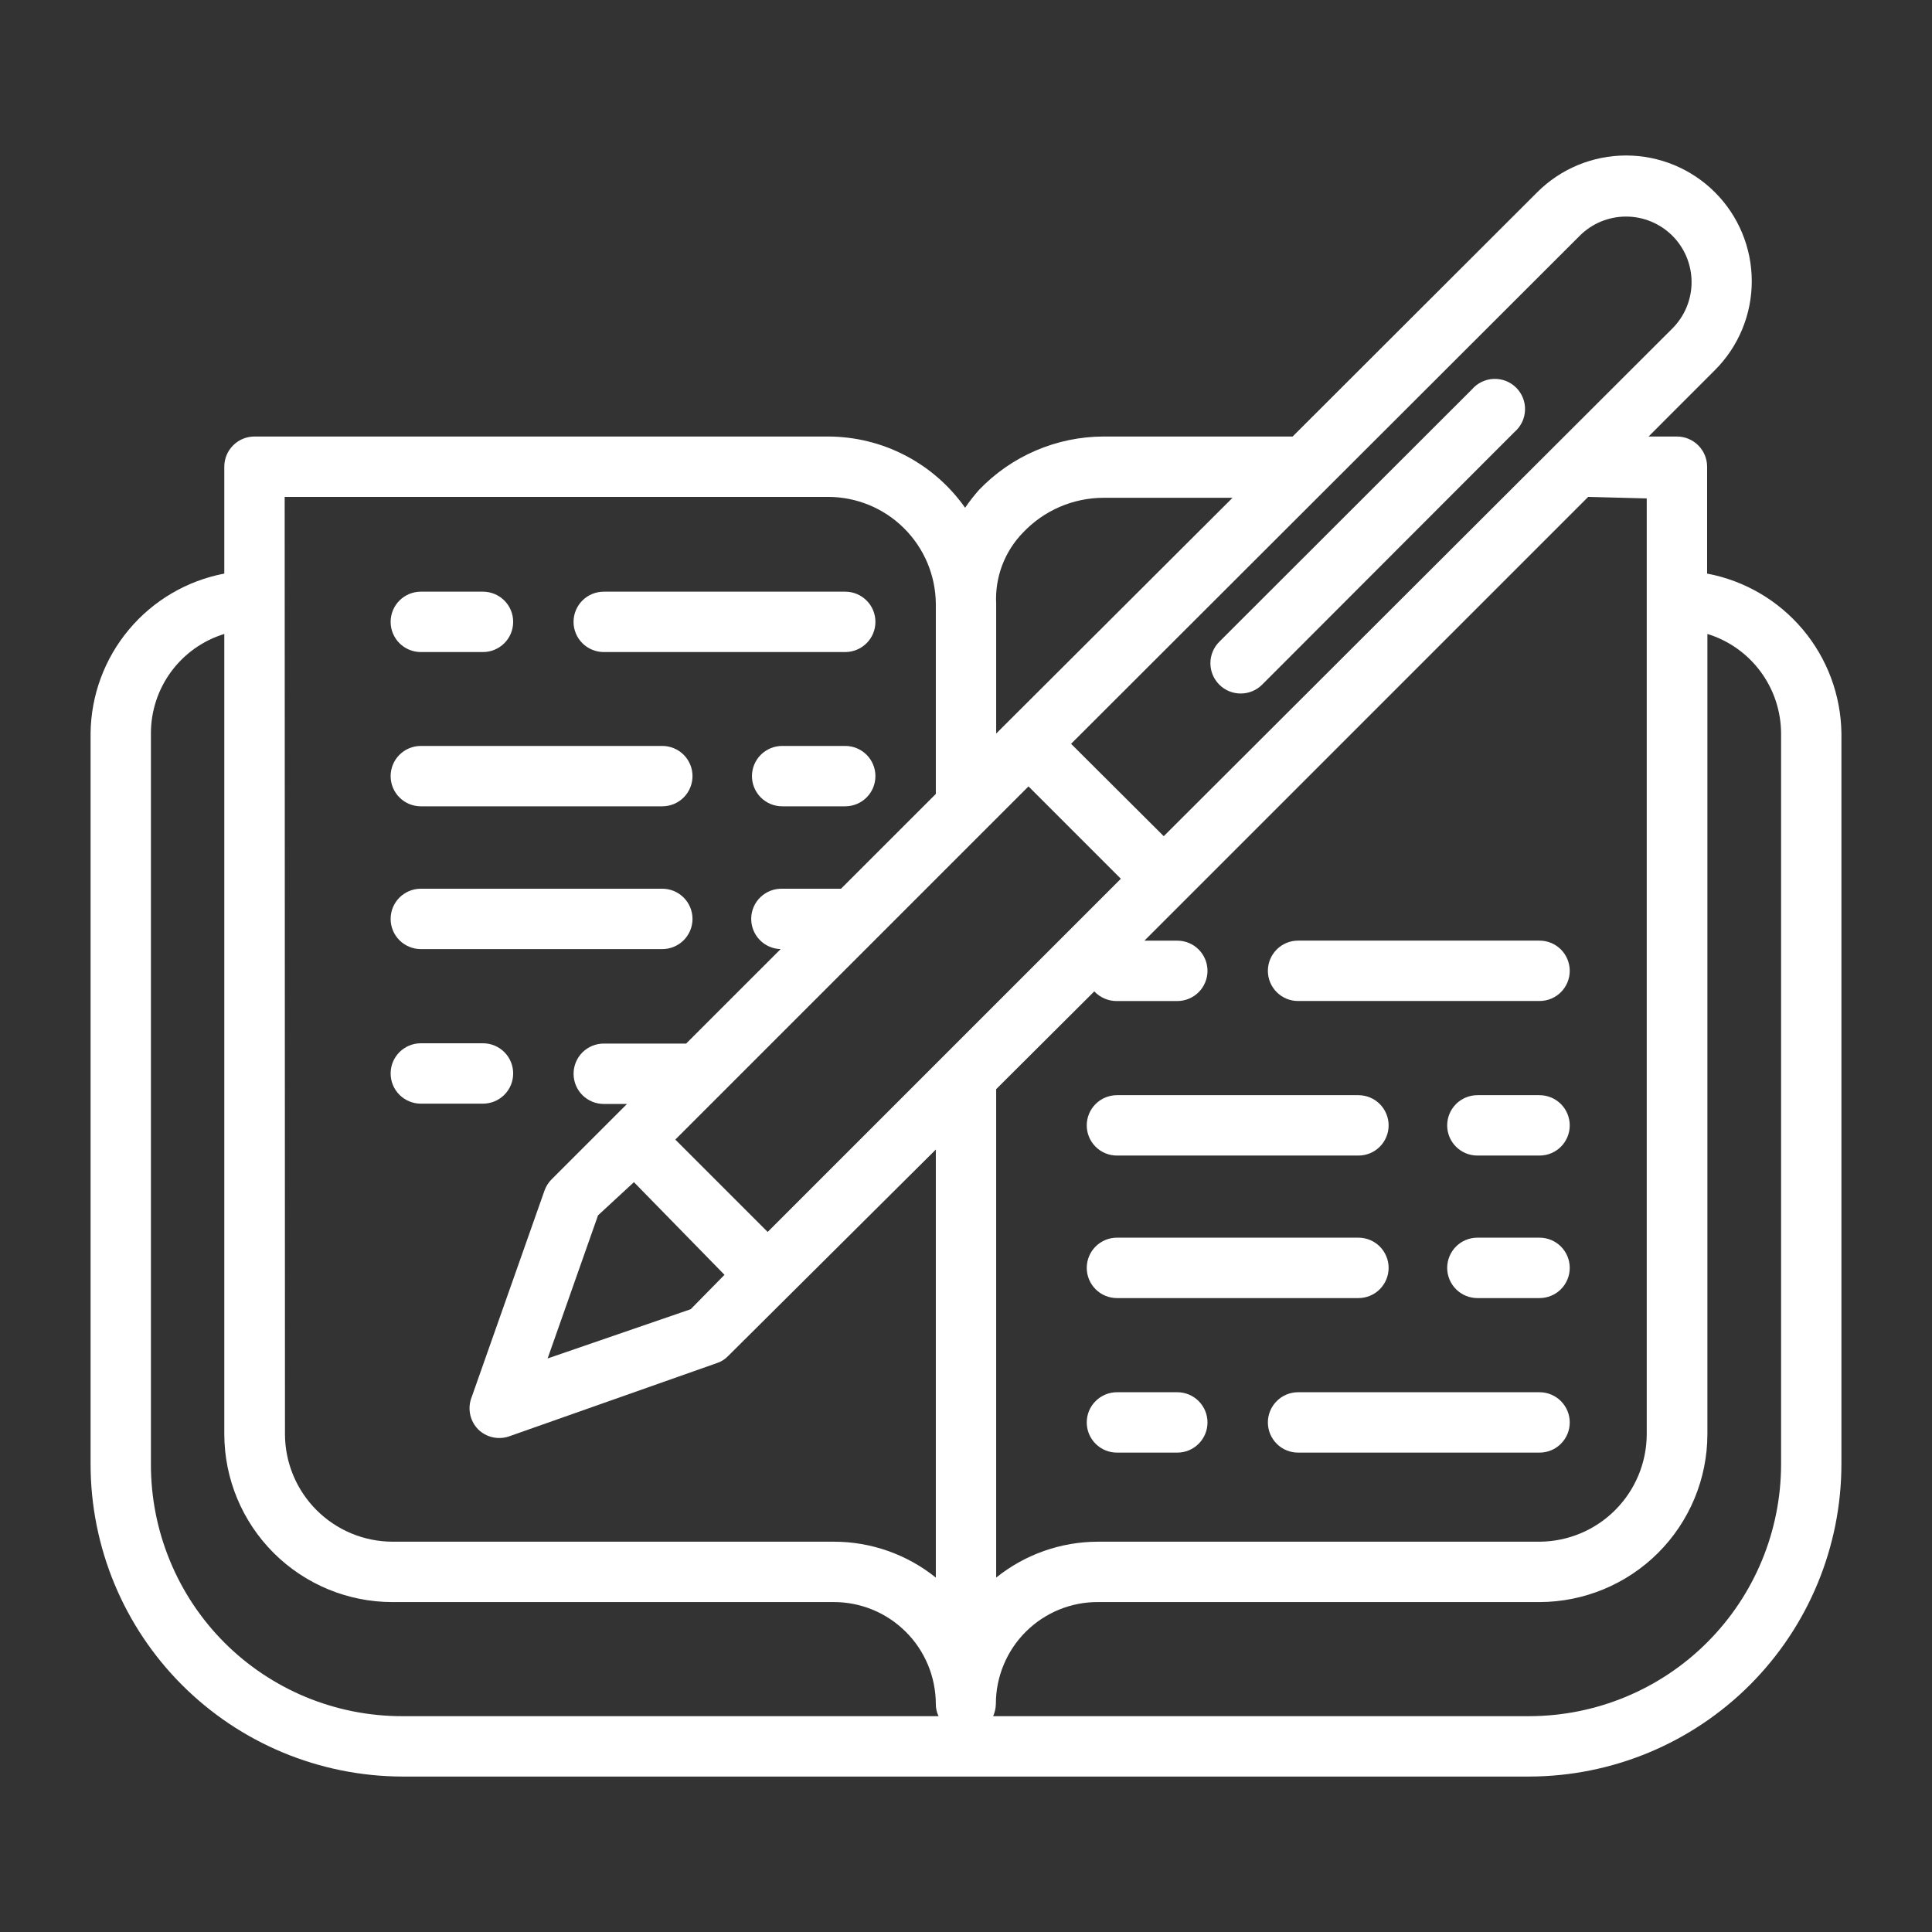
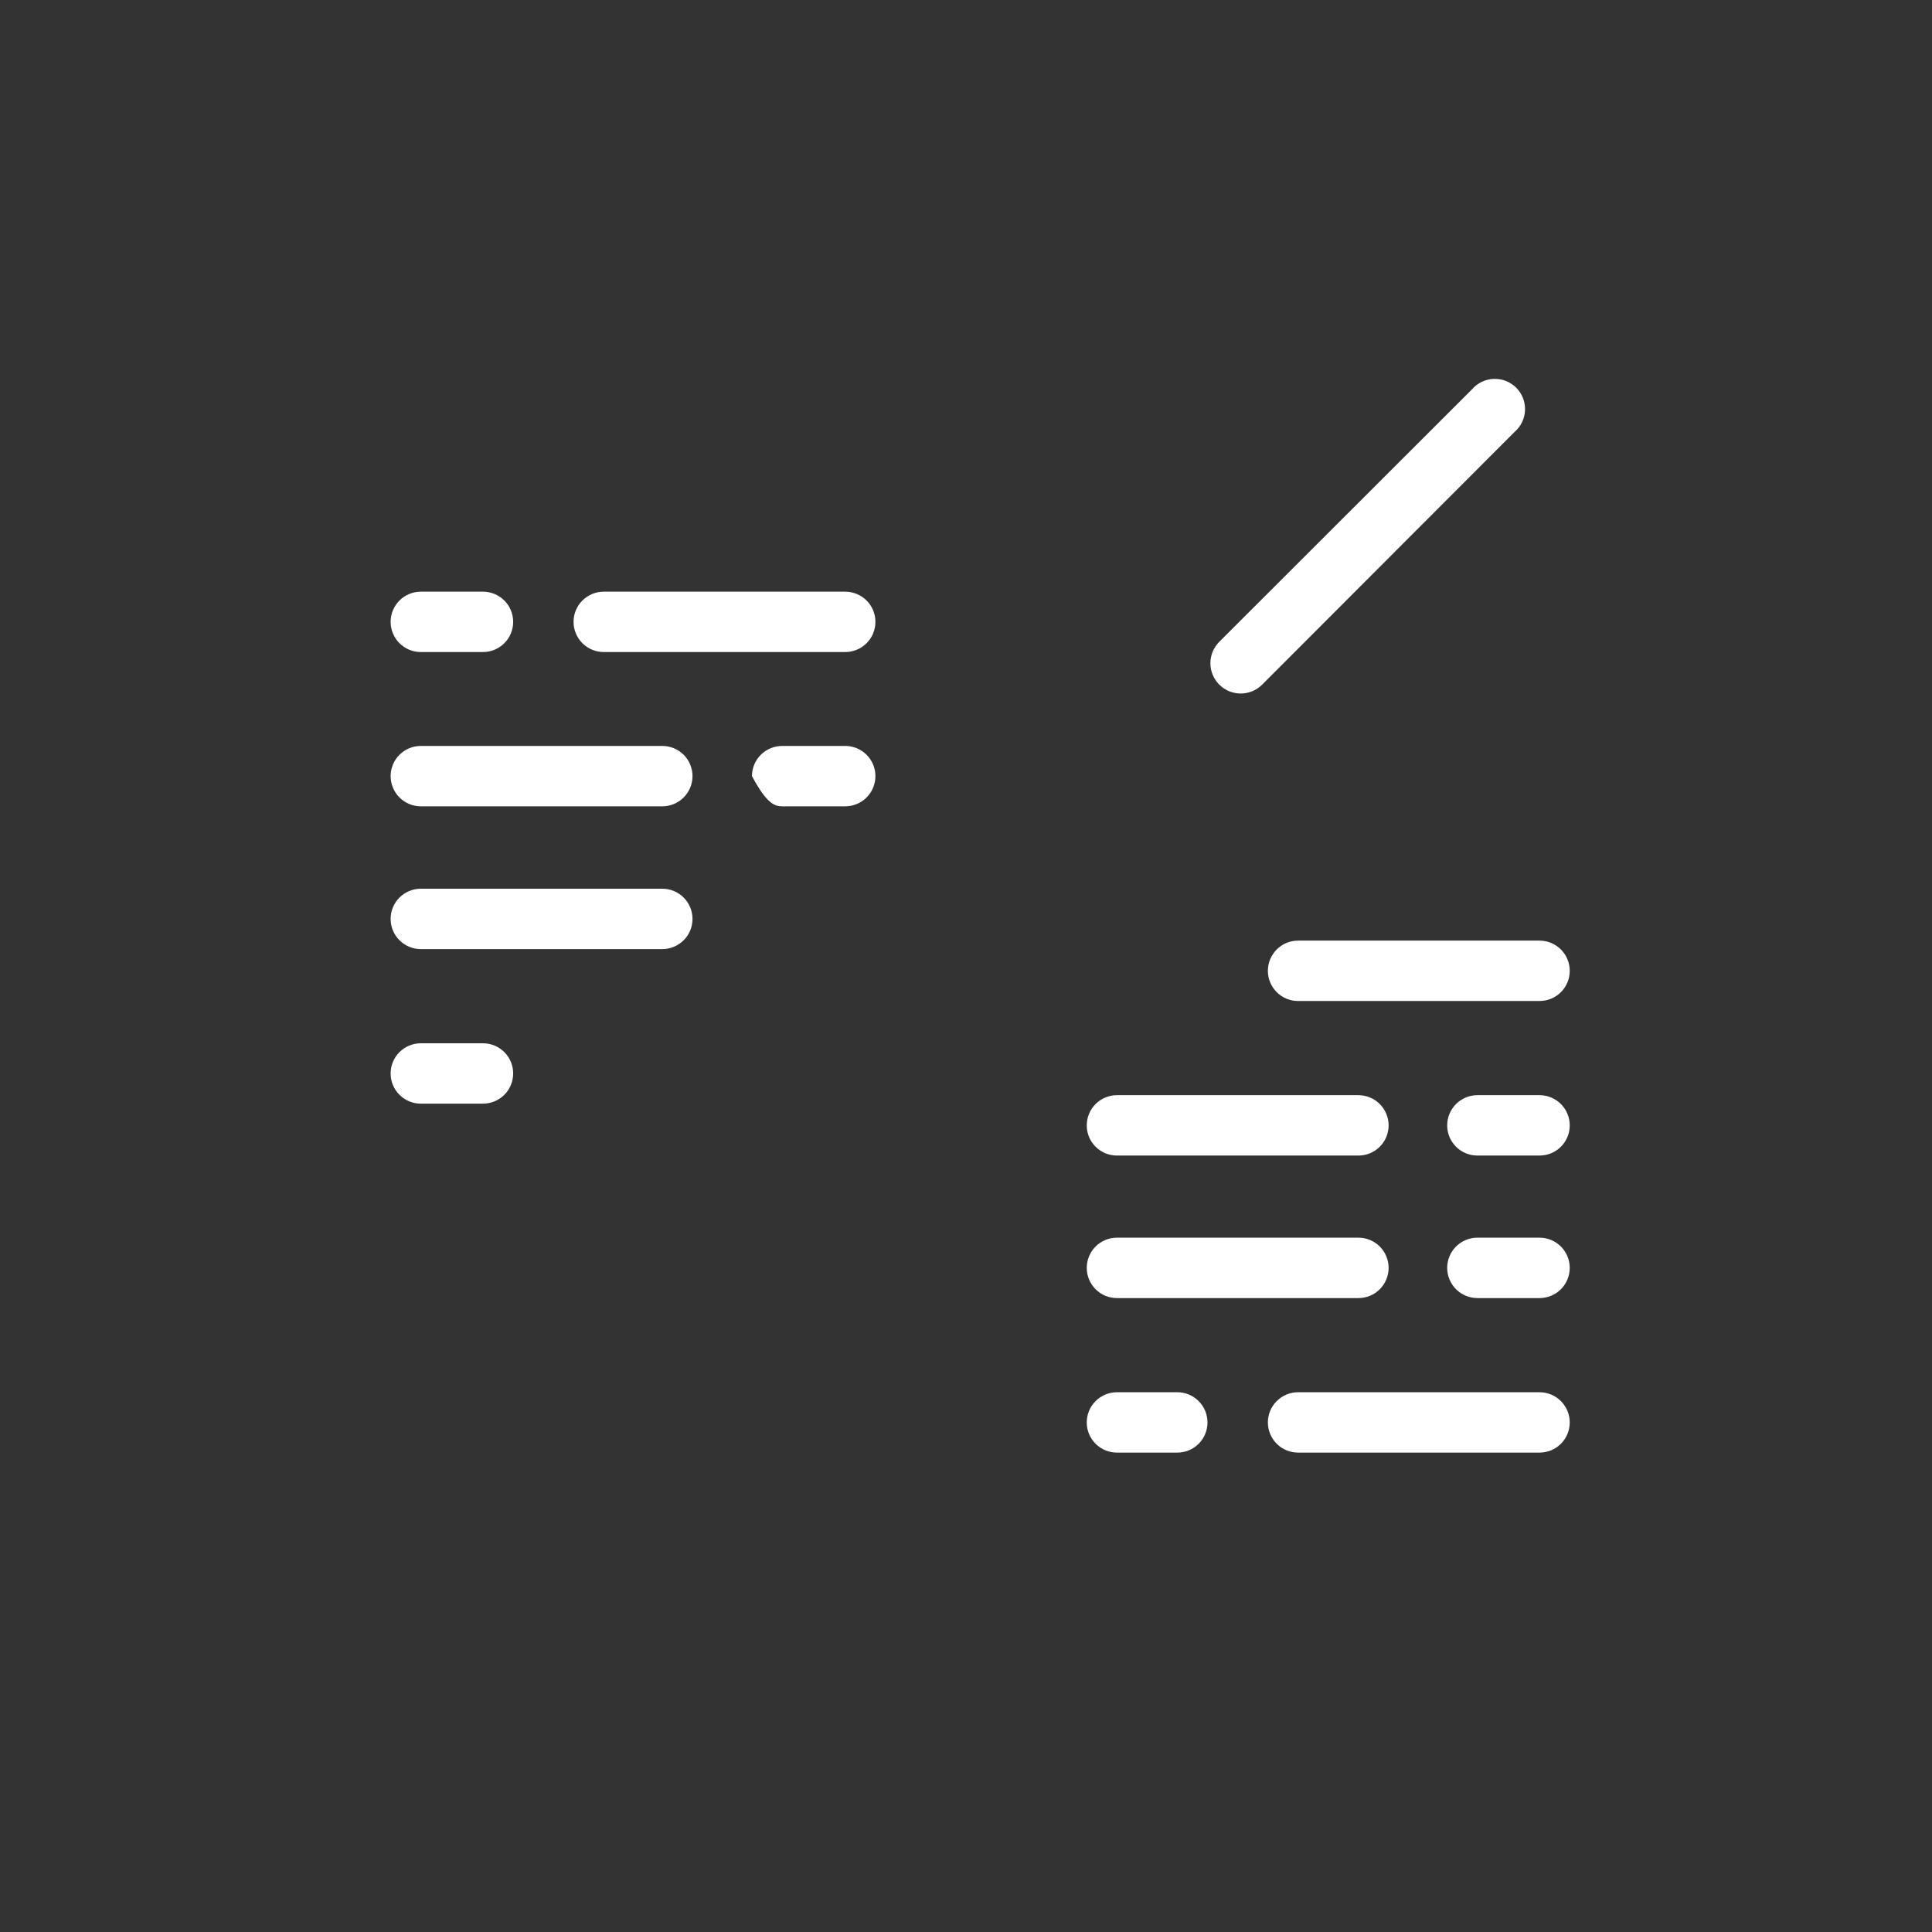
<svg xmlns="http://www.w3.org/2000/svg" width="52" height="52" viewBox="0 0 52 52" fill="none">
  <rect x="0" y="0" width="52" height="52" fill="#333333" stroke="none" />
-   <path d="M45.947 15.438V12.561C45.947 12.346 45.861 12.139 45.709 11.987C45.556 11.834 45.35 11.749 45.134 11.749H44.371L46.158 9.961C46.793 9.327 47.149 8.466 47.149 7.569C47.149 6.671 46.793 5.81 46.158 5.176C45.523 4.541 44.663 4.185 43.765 4.185C42.868 4.185 42.007 4.541 41.373 5.176L34.791 11.749H29.697C29.071 11.751 28.452 11.88 27.877 12.127C27.301 12.374 26.782 12.735 26.349 13.187C26.215 13.339 26.09 13.499 25.976 13.666C25.559 13.075 25.007 12.592 24.365 12.258C23.723 11.924 23.01 11.75 22.287 11.749H6.849C6.634 11.749 6.427 11.834 6.275 11.987C6.122 12.139 6.037 12.346 6.037 12.561V15.438C5.033 15.629 4.126 16.161 3.47 16.945C2.814 17.728 2.449 18.714 2.438 19.736V39.406C2.438 41.634 3.321 43.77 4.895 45.347C6.468 46.923 8.603 47.811 10.831 47.816H41.169C43.396 47.809 45.53 46.921 47.103 45.345C48.676 43.768 49.56 41.633 49.562 39.406V19.736C49.548 18.712 49.181 17.725 48.522 16.942C47.862 16.158 46.953 15.627 45.947 15.438ZM44.322 13.415V38.602C44.32 39.367 44.015 40.1 43.475 40.642C42.935 41.184 42.203 41.49 41.438 41.495H29.551C28.555 41.496 27.589 41.837 26.812 42.461V29.315L29.453 26.683C29.529 26.764 29.621 26.829 29.723 26.874C29.825 26.919 29.935 26.942 30.046 26.943H31.688C31.903 26.943 32.11 26.857 32.262 26.705C32.414 26.552 32.5 26.346 32.5 26.13C32.5 25.915 32.414 25.708 32.262 25.556C32.11 25.403 31.903 25.318 31.688 25.318H30.802L42.746 13.374L44.322 13.415ZM18.59 35.238L14.739 36.563L16.096 32.711L17.062 31.818L19.5 34.312L18.59 35.238ZM20.662 33.158L18.176 30.672L27.682 21.166L30.168 23.652L20.662 33.158ZM42.518 6.346C42.682 6.182 42.876 6.052 43.09 5.963C43.304 5.875 43.534 5.829 43.765 5.829C43.997 5.829 44.226 5.875 44.44 5.963C44.654 6.052 44.849 6.182 45.013 6.346C45.176 6.509 45.306 6.704 45.395 6.918C45.483 7.132 45.529 7.361 45.529 7.593C45.529 7.825 45.483 8.054 45.395 8.268C45.306 8.482 45.176 8.676 45.013 8.84L31.322 22.506L28.828 20.02L42.518 6.346ZM26.812 16.25C26.794 15.898 26.849 15.546 26.973 15.216C27.098 14.886 27.289 14.585 27.536 14.333C27.815 14.038 28.151 13.803 28.524 13.642C28.897 13.481 29.299 13.399 29.705 13.398H33.174L26.812 19.744V16.25ZM7.662 13.374H22.287C23.052 13.374 23.786 13.676 24.329 14.215C24.873 14.754 25.181 15.485 25.188 16.25V21.369L22.636 23.92H21.052C20.836 23.915 20.628 23.995 20.471 24.144C20.315 24.292 20.224 24.497 20.219 24.712C20.214 24.928 20.294 25.137 20.443 25.293C20.591 25.449 20.796 25.54 21.011 25.545L18.468 28.088H16.25C16.035 28.088 15.828 28.174 15.675 28.326C15.523 28.479 15.438 28.685 15.438 28.901C15.438 29.116 15.523 29.323 15.675 29.475C15.828 29.628 16.035 29.713 16.25 29.713H16.876L14.852 31.736C14.766 31.821 14.699 31.924 14.658 32.037L12.675 37.66C12.631 37.8 12.626 37.95 12.66 38.093C12.694 38.236 12.767 38.367 12.87 38.472C12.975 38.575 13.106 38.648 13.249 38.682C13.392 38.716 13.542 38.711 13.682 38.667L19.305 36.684C19.42 36.645 19.523 36.578 19.606 36.489L25.188 30.94V42.461C24.409 41.835 23.44 41.494 22.441 41.495H10.562C9.796 41.492 9.062 41.187 8.52 40.645C7.978 40.103 7.672 39.368 7.67 38.602L7.662 13.374ZM6.037 44.208C5.408 43.577 4.91 42.828 4.572 42.004C4.233 41.18 4.06 40.297 4.062 39.406V19.736C4.062 19.137 4.254 18.555 4.609 18.074C4.965 17.593 5.465 17.238 6.037 17.063V38.602C6.039 39.801 6.517 40.95 7.365 41.797C8.214 42.644 9.364 43.12 10.562 43.12H22.433C22.794 43.118 23.151 43.188 23.485 43.325C23.818 43.462 24.122 43.664 24.377 43.918C24.633 44.172 24.836 44.474 24.975 44.807C25.114 45.14 25.186 45.497 25.188 45.858C25.186 45.973 25.211 46.087 25.261 46.191H10.831C9.94 46.192 9.059 46.018 8.236 45.678C7.413 45.337 6.666 44.838 6.037 44.208ZM47.938 39.406C47.938 41.204 47.224 42.929 45.953 44.201C44.683 45.473 42.959 46.188 41.161 46.191H26.731C26.777 46.086 26.802 45.972 26.804 45.858C26.804 45.497 26.875 45.141 27.014 44.808C27.152 44.475 27.354 44.173 27.609 43.919C27.864 43.664 28.167 43.463 28.5 43.325C28.833 43.188 29.19 43.118 29.551 43.12H41.438C42.635 43.117 43.783 42.641 44.63 41.794C45.476 40.947 45.953 39.799 45.955 38.602V17.063C46.527 17.239 47.028 17.593 47.384 18.074C47.741 18.555 47.935 19.137 47.938 19.736V39.406Z" fill="white" />
-   <path d="M34.937 26.942H41.437C41.653 26.942 41.86 26.857 42.012 26.704C42.164 26.552 42.25 26.346 42.25 26.13C42.25 25.915 42.164 25.708 42.012 25.555C41.86 25.403 41.653 25.317 41.437 25.317H34.937C34.722 25.317 34.515 25.403 34.363 25.555C34.211 25.708 34.125 25.915 34.125 26.13C34.125 26.346 34.211 26.552 34.363 26.704C34.515 26.857 34.722 26.942 34.937 26.942ZM41.437 29.477H39.764C39.548 29.477 39.342 29.563 39.189 29.715C39.037 29.868 38.951 30.075 38.951 30.29C38.951 30.506 39.037 30.712 39.189 30.864C39.342 31.017 39.548 31.102 39.764 31.102H41.437C41.653 31.102 41.86 31.017 42.012 30.864C42.164 30.712 42.25 30.506 42.25 30.29C42.25 30.075 42.164 29.868 42.012 29.715C41.86 29.563 41.653 29.477 41.437 29.477ZM30.062 31.102H36.562C36.778 31.102 36.985 31.017 37.137 30.864C37.289 30.712 37.375 30.506 37.375 30.29C37.375 30.075 37.289 29.868 37.137 29.715C36.985 29.563 36.778 29.477 36.562 29.477H30.062C29.847 29.477 29.64 29.563 29.488 29.715C29.335 29.868 29.25 30.075 29.25 30.29C29.25 30.506 29.335 30.712 29.488 30.864C29.64 31.017 29.847 31.102 30.062 31.102ZM31.687 37.472H30.062C29.847 37.472 29.64 37.558 29.488 37.711C29.335 37.863 29.25 38.069 29.25 38.285C29.25 38.501 29.335 38.707 29.488 38.859C29.64 39.012 29.847 39.097 30.062 39.097H31.687C31.903 39.097 32.11 39.012 32.262 38.859C32.414 38.707 32.5 38.501 32.5 38.285C32.5 38.069 32.414 37.863 32.262 37.711C32.11 37.558 31.903 37.472 31.687 37.472ZM41.437 37.472H34.937C34.722 37.472 34.515 37.558 34.363 37.711C34.211 37.863 34.125 38.069 34.125 38.285C34.125 38.501 34.211 38.707 34.363 38.859C34.515 39.012 34.722 39.097 34.937 39.097H41.437C41.653 39.097 41.86 39.012 42.012 38.859C42.164 38.707 42.25 38.501 42.25 38.285C42.25 38.069 42.164 37.863 42.012 37.711C41.86 37.558 41.653 37.472 41.437 37.472ZM41.437 33.312H39.764C39.548 33.312 39.342 33.398 39.189 33.55C39.037 33.703 38.951 33.91 38.951 34.125C38.951 34.34 39.037 34.547 39.189 34.7C39.342 34.852 39.548 34.938 39.764 34.938H41.437C41.653 34.938 41.86 34.852 42.012 34.7C42.164 34.547 42.25 34.34 42.25 34.125C42.25 33.91 42.164 33.703 42.012 33.55C41.86 33.398 41.653 33.312 41.437 33.312ZM30.062 34.938H36.562C36.778 34.938 36.985 34.852 37.137 34.7C37.289 34.547 37.375 34.34 37.375 34.125C37.375 33.91 37.289 33.703 37.137 33.55C36.985 33.398 36.778 33.312 36.562 33.312H30.062C29.847 33.312 29.64 33.398 29.488 33.55C29.335 33.703 29.25 33.91 29.25 34.125C29.25 34.34 29.335 34.547 29.488 34.7C29.64 34.852 29.847 34.938 30.062 34.938ZM11.326 17.55H13C13.215 17.55 13.422 17.464 13.574 17.312C13.727 17.16 13.812 16.953 13.812 16.738C13.812 16.522 13.727 16.315 13.574 16.163C13.422 16.011 13.215 15.925 13 15.925H11.326C11.111 15.925 10.904 16.011 10.752 16.163C10.599 16.315 10.514 16.522 10.514 16.738C10.514 16.953 10.599 17.16 10.752 17.312C10.904 17.464 11.111 17.55 11.326 17.55ZM16.25 17.55H22.75C22.965 17.55 23.172 17.464 23.324 17.312C23.477 17.16 23.562 16.953 23.562 16.738C23.562 16.522 23.477 16.315 23.324 16.163C23.172 16.011 22.965 15.925 22.75 15.925H16.25C16.034 15.925 15.828 16.011 15.675 16.163C15.523 16.315 15.437 16.522 15.437 16.738C15.437 16.953 15.523 17.16 15.675 17.312C15.828 17.464 16.034 17.55 16.25 17.55ZM22.75 20.077H21.052C20.836 20.077 20.63 20.163 20.477 20.315C20.325 20.467 20.239 20.674 20.239 20.889C20.239 21.105 20.325 21.311 20.477 21.464C20.63 21.616 20.836 21.702 21.052 21.702H22.75C22.965 21.702 23.172 21.616 23.324 21.464C23.477 21.311 23.562 21.105 23.562 20.889C23.562 20.674 23.477 20.467 23.324 20.315C23.172 20.163 22.965 20.077 22.75 20.077ZM11.326 21.702H17.826C18.042 21.702 18.248 21.616 18.401 21.464C18.553 21.311 18.639 21.105 18.639 20.889C18.639 20.674 18.553 20.467 18.401 20.315C18.248 20.163 18.042 20.077 17.826 20.077H11.326C11.111 20.077 10.904 20.163 10.752 20.315C10.599 20.467 10.514 20.674 10.514 20.889C10.514 21.105 10.599 21.311 10.752 21.464C10.904 21.616 11.111 21.702 11.326 21.702ZM11.326 29.705H13C13.215 29.705 13.422 29.619 13.574 29.467C13.727 29.315 13.812 29.108 13.812 28.892C13.812 28.677 13.727 28.47 13.574 28.318C13.422 28.166 13.215 28.08 13 28.08H11.326C11.111 28.08 10.904 28.166 10.752 28.318C10.599 28.47 10.514 28.677 10.514 28.892C10.514 29.108 10.599 29.315 10.752 29.467C10.904 29.619 11.111 29.705 11.326 29.705ZM11.326 25.545H17.826C18.042 25.545 18.248 25.459 18.401 25.307C18.553 25.155 18.639 24.948 18.639 24.733C18.639 24.517 18.553 24.31 18.401 24.158C18.248 24.006 18.042 23.92 17.826 23.92H11.326C11.111 23.92 10.904 24.006 10.752 24.158C10.599 24.31 10.514 24.517 10.514 24.733C10.514 24.948 10.599 25.155 10.752 25.307C10.904 25.459 11.111 25.545 11.326 25.545ZM32.817 17.274C32.664 17.427 32.578 17.634 32.578 17.851C32.578 18.067 32.664 18.274 32.817 18.427C32.97 18.581 33.177 18.666 33.394 18.666C33.61 18.666 33.818 18.581 33.971 18.427L40.763 11.627C40.848 11.554 40.917 11.464 40.966 11.364C41.015 11.263 41.042 11.153 41.046 11.041C41.051 10.929 41.032 10.818 40.991 10.713C40.95 10.609 40.888 10.514 40.809 10.435C40.73 10.356 40.635 10.294 40.531 10.253C40.427 10.212 40.315 10.194 40.203 10.198C40.091 10.202 39.981 10.23 39.881 10.278C39.78 10.327 39.69 10.396 39.617 10.481L32.817 17.274Z" fill="white" />
+   <path d="M34.937 26.942H41.437C41.653 26.942 41.86 26.857 42.012 26.704C42.164 26.552 42.25 26.346 42.25 26.13C42.25 25.915 42.164 25.708 42.012 25.555C41.86 25.403 41.653 25.317 41.437 25.317H34.937C34.722 25.317 34.515 25.403 34.363 25.555C34.211 25.708 34.125 25.915 34.125 26.13C34.125 26.346 34.211 26.552 34.363 26.704C34.515 26.857 34.722 26.942 34.937 26.942ZM41.437 29.477H39.764C39.548 29.477 39.342 29.563 39.189 29.715C39.037 29.868 38.951 30.075 38.951 30.29C38.951 30.506 39.037 30.712 39.189 30.864C39.342 31.017 39.548 31.102 39.764 31.102H41.437C41.653 31.102 41.86 31.017 42.012 30.864C42.164 30.712 42.25 30.506 42.25 30.29C42.25 30.075 42.164 29.868 42.012 29.715C41.86 29.563 41.653 29.477 41.437 29.477ZM30.062 31.102H36.562C36.778 31.102 36.985 31.017 37.137 30.864C37.289 30.712 37.375 30.506 37.375 30.29C37.375 30.075 37.289 29.868 37.137 29.715C36.985 29.563 36.778 29.477 36.562 29.477H30.062C29.847 29.477 29.64 29.563 29.488 29.715C29.335 29.868 29.25 30.075 29.25 30.29C29.25 30.506 29.335 30.712 29.488 30.864C29.64 31.017 29.847 31.102 30.062 31.102ZM31.687 37.472H30.062C29.847 37.472 29.64 37.558 29.488 37.711C29.335 37.863 29.25 38.069 29.25 38.285C29.25 38.501 29.335 38.707 29.488 38.859C29.64 39.012 29.847 39.097 30.062 39.097H31.687C31.903 39.097 32.11 39.012 32.262 38.859C32.414 38.707 32.5 38.501 32.5 38.285C32.5 38.069 32.414 37.863 32.262 37.711C32.11 37.558 31.903 37.472 31.687 37.472ZM41.437 37.472H34.937C34.722 37.472 34.515 37.558 34.363 37.711C34.211 37.863 34.125 38.069 34.125 38.285C34.125 38.501 34.211 38.707 34.363 38.859C34.515 39.012 34.722 39.097 34.937 39.097H41.437C41.653 39.097 41.86 39.012 42.012 38.859C42.164 38.707 42.25 38.501 42.25 38.285C42.25 38.069 42.164 37.863 42.012 37.711C41.86 37.558 41.653 37.472 41.437 37.472ZM41.437 33.312H39.764C39.548 33.312 39.342 33.398 39.189 33.55C39.037 33.703 38.951 33.91 38.951 34.125C38.951 34.34 39.037 34.547 39.189 34.7C39.342 34.852 39.548 34.938 39.764 34.938H41.437C41.653 34.938 41.86 34.852 42.012 34.7C42.164 34.547 42.25 34.34 42.25 34.125C42.25 33.91 42.164 33.703 42.012 33.55C41.86 33.398 41.653 33.312 41.437 33.312ZM30.062 34.938H36.562C36.778 34.938 36.985 34.852 37.137 34.7C37.289 34.547 37.375 34.34 37.375 34.125C37.375 33.91 37.289 33.703 37.137 33.55C36.985 33.398 36.778 33.312 36.562 33.312H30.062C29.847 33.312 29.64 33.398 29.488 33.55C29.335 33.703 29.25 33.91 29.25 34.125C29.25 34.34 29.335 34.547 29.488 34.7C29.64 34.852 29.847 34.938 30.062 34.938ZM11.326 17.55H13C13.215 17.55 13.422 17.464 13.574 17.312C13.727 17.16 13.812 16.953 13.812 16.738C13.812 16.522 13.727 16.315 13.574 16.163C13.422 16.011 13.215 15.925 13 15.925H11.326C11.111 15.925 10.904 16.011 10.752 16.163C10.599 16.315 10.514 16.522 10.514 16.738C10.514 16.953 10.599 17.16 10.752 17.312C10.904 17.464 11.111 17.55 11.326 17.55ZM16.25 17.55H22.75C22.965 17.55 23.172 17.464 23.324 17.312C23.477 17.16 23.562 16.953 23.562 16.738C23.562 16.522 23.477 16.315 23.324 16.163C23.172 16.011 22.965 15.925 22.75 15.925H16.25C16.034 15.925 15.828 16.011 15.675 16.163C15.523 16.315 15.437 16.522 15.437 16.738C15.437 16.953 15.523 17.16 15.675 17.312C15.828 17.464 16.034 17.55 16.25 17.55ZM22.75 20.077H21.052C20.836 20.077 20.63 20.163 20.477 20.315C20.325 20.467 20.239 20.674 20.239 20.889C20.63 21.616 20.836 21.702 21.052 21.702H22.75C22.965 21.702 23.172 21.616 23.324 21.464C23.477 21.311 23.562 21.105 23.562 20.889C23.562 20.674 23.477 20.467 23.324 20.315C23.172 20.163 22.965 20.077 22.75 20.077ZM11.326 21.702H17.826C18.042 21.702 18.248 21.616 18.401 21.464C18.553 21.311 18.639 21.105 18.639 20.889C18.639 20.674 18.553 20.467 18.401 20.315C18.248 20.163 18.042 20.077 17.826 20.077H11.326C11.111 20.077 10.904 20.163 10.752 20.315C10.599 20.467 10.514 20.674 10.514 20.889C10.514 21.105 10.599 21.311 10.752 21.464C10.904 21.616 11.111 21.702 11.326 21.702ZM11.326 29.705H13C13.215 29.705 13.422 29.619 13.574 29.467C13.727 29.315 13.812 29.108 13.812 28.892C13.812 28.677 13.727 28.47 13.574 28.318C13.422 28.166 13.215 28.08 13 28.08H11.326C11.111 28.08 10.904 28.166 10.752 28.318C10.599 28.47 10.514 28.677 10.514 28.892C10.514 29.108 10.599 29.315 10.752 29.467C10.904 29.619 11.111 29.705 11.326 29.705ZM11.326 25.545H17.826C18.042 25.545 18.248 25.459 18.401 25.307C18.553 25.155 18.639 24.948 18.639 24.733C18.639 24.517 18.553 24.31 18.401 24.158C18.248 24.006 18.042 23.92 17.826 23.92H11.326C11.111 23.92 10.904 24.006 10.752 24.158C10.599 24.31 10.514 24.517 10.514 24.733C10.514 24.948 10.599 25.155 10.752 25.307C10.904 25.459 11.111 25.545 11.326 25.545ZM32.817 17.274C32.664 17.427 32.578 17.634 32.578 17.851C32.578 18.067 32.664 18.274 32.817 18.427C32.97 18.581 33.177 18.666 33.394 18.666C33.61 18.666 33.818 18.581 33.971 18.427L40.763 11.627C40.848 11.554 40.917 11.464 40.966 11.364C41.015 11.263 41.042 11.153 41.046 11.041C41.051 10.929 41.032 10.818 40.991 10.713C40.95 10.609 40.888 10.514 40.809 10.435C40.73 10.356 40.635 10.294 40.531 10.253C40.427 10.212 40.315 10.194 40.203 10.198C40.091 10.202 39.981 10.23 39.881 10.278C39.78 10.327 39.69 10.396 39.617 10.481L32.817 17.274Z" fill="white" />
</svg>